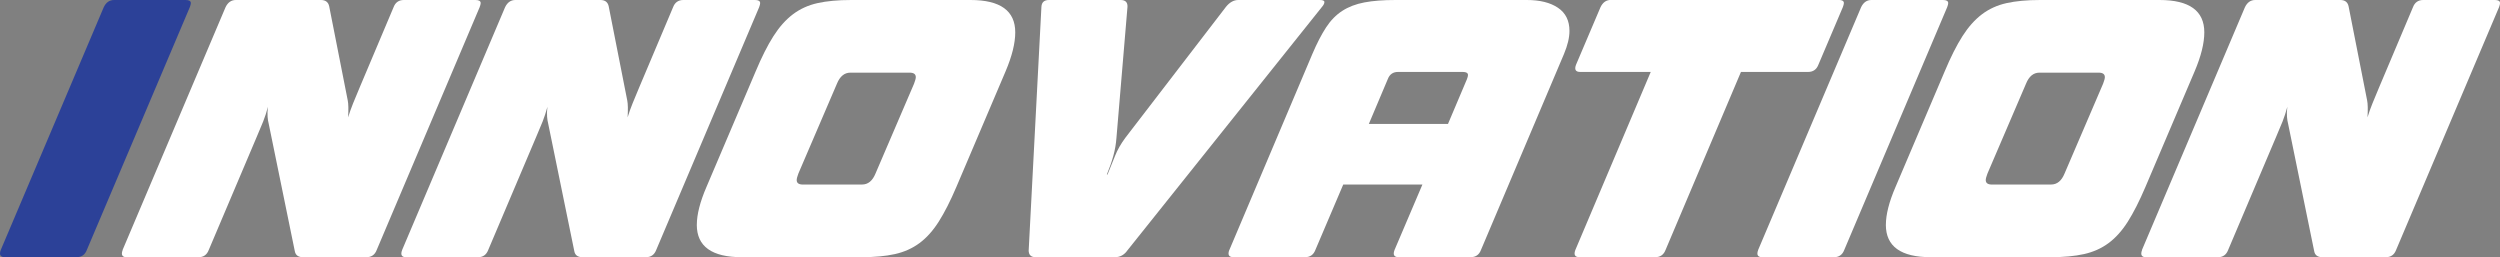
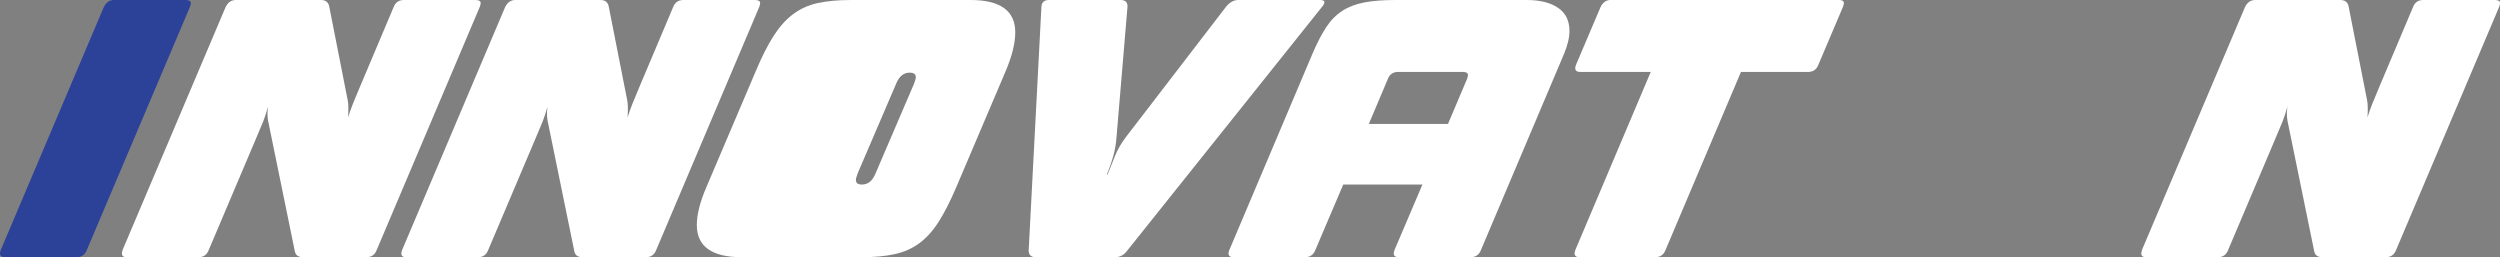
<svg xmlns="http://www.w3.org/2000/svg" id="_レイヤー_2" data-name="レイヤー 2" viewBox="0 0 835.14 85.91">
  <rect x="0" y="0" width="835.14" height="85.91" fill="#808080" stroke="none" />
  <defs>
    <style> .cls-1 { isolation: isolate; } .cls-2 { fill: #2c4198; } .cls-3 { fill: #fff; } </style>
  </defs>
  <g id="_レイヤー_1-2" data-name="レイヤー 1">
    <g id="_INNOVATION-4" data-name=" INNOVATION-4" class="cls-1">
      <g class="cls-1">
        <path class="cls-2" d="M.26,83.49L34.65,2.42c.77-1.61,1.92-2.42,3.45-2.42h23.92c1.15,0,1.73.35,1.73,1.04,0,.31-.12.77-.35,1.38L29.01,83.49c-.61,1.61-1.76,2.42-3.45,2.42H1.64c-1.53,0-1.99-.8-1.38-2.42Z" />
      </g>
      <g class="cls-1">
        <path class="cls-3" d="M40.96,83.49L75.34,2.42c.77-1.61,1.92-2.42,3.45-2.42h28.41c1.53,0,2.45.69,2.76,2.07l6.21,31.51c.23,1.08.27,2.95.12,5.63.46-1.53,1.02-3.1,1.67-4.71.65-1.61,1.4-3.41,2.24-5.4l11.27-26.68c.61-1.61,1.76-2.42,3.45-2.42h23.92c1.15,0,1.73.35,1.73,1.04,0,.31-.12.77-.35,1.38l-34.38,81.08c-.61,1.61-1.76,2.42-3.45,2.42h-21.16c-1.61,0-2.53-.69-2.76-2.07l-8.74-42.67c-.15-.54-.27-1.26-.34-2.18-.08-.92-.04-2.03.12-3.33-.46,1.76-1,3.41-1.61,4.95-.61,1.53-1.3,3.18-2.07,4.94l-16.1,37.95c-.61,1.61-1.76,2.42-3.45,2.42h-23.92c-1.53,0-1.99-.8-1.38-2.42Z" />
        <path class="cls-3" d="M134.34,83.49L168.72,2.42c.77-1.61,1.92-2.42,3.45-2.42h28.4c1.53,0,2.45.69,2.76,2.07l6.21,31.51c.23,1.08.27,2.95.12,5.63.46-1.53,1.01-3.1,1.67-4.71.65-1.61,1.4-3.41,2.24-5.4l11.27-26.68c.61-1.61,1.76-2.42,3.45-2.42h23.92c1.15,0,1.72.35,1.72,1.04,0,.31-.12.77-.34,1.38l-34.38,81.08c-.62,1.61-1.76,2.42-3.45,2.42h-21.16c-1.61,0-2.53-.69-2.76-2.07l-8.74-42.67c-.15-.54-.27-1.26-.34-2.18-.08-.92-.04-2.03.11-3.33-.46,1.76-1,3.41-1.61,4.95-.61,1.53-1.3,3.18-2.07,4.94l-16.1,37.95c-.62,1.61-1.76,2.42-3.45,2.42h-23.92c-1.54,0-2-.8-1.38-2.42Z" />
-         <path class="cls-3" d="M232.78,75.1c0-3.45,1.07-7.67,3.22-12.65l16.45-38.64c1.99-4.75,3.97-8.66,5.92-11.73,1.96-3.07,4.12-5.5,6.5-7.3,2.38-1.8,5.12-3.05,8.22-3.74,3.11-.69,6.84-1.04,11.21-1.04h39.9c9.97,0,14.95,3.6,14.95,10.81,0,3.6-1.07,7.93-3.22,13l-16.45,38.64c-1.99,4.68-3.95,8.53-5.87,11.56-1.92,3.03-4.06,5.42-6.44,7.19-2.38,1.76-5.12,2.99-8.22,3.68-3.1.69-6.84,1.04-11.21,1.04h-39.9c-10.04,0-15.07-3.6-15.07-10.81ZM268.2,61.64h19.78c1.99,0,3.49-1.23,4.49-3.68l12.88-30.01c.38-1,.58-1.72.58-2.18,0-1-.69-1.5-2.07-1.5h-19.78c-1.99,0-3.49,1.23-4.49,3.68l-12.88,30.01c-.38,1-.57,1.73-.57,2.19,0,1,.69,1.5,2.07,1.5Z" />
+         <path class="cls-3" d="M232.78,75.1c0-3.45,1.07-7.67,3.22-12.65l16.45-38.64c1.99-4.75,3.97-8.66,5.92-11.73,1.96-3.07,4.12-5.5,6.5-7.3,2.38-1.8,5.12-3.05,8.22-3.74,3.11-.69,6.84-1.04,11.21-1.04h39.9c9.97,0,14.95,3.6,14.95,10.81,0,3.6-1.07,7.93-3.22,13l-16.45,38.64c-1.99,4.68-3.95,8.53-5.87,11.56-1.92,3.03-4.06,5.42-6.44,7.19-2.38,1.76-5.12,2.99-8.22,3.68-3.1.69-6.84,1.04-11.21,1.04h-39.9c-10.04,0-15.07-3.6-15.07-10.81ZM268.2,61.64h19.78c1.99,0,3.49-1.23,4.49-3.68l12.88-30.01c.38-1,.58-1.72.58-2.18,0-1-.69-1.5-2.07-1.5c-1.99,0-3.49,1.23-4.49,3.68l-12.88,30.01c-.38,1-.57,1.73-.57,2.19,0,1,.69,1.5,2.07,1.5Z" />
        <path class="cls-3" d="M343.64,83.61l4.25-81.31c.08-1.53.92-2.3,2.53-2.3h23.92c1.61,0,2.38.77,2.3,2.3l-3.68,43.7c-.15,2.07-.5,4.08-1.04,6.04-.54,1.96-1.26,4.04-2.18,6.27h.23c.92-2.22,1.76-4.31,2.53-6.27.77-1.96,1.92-3.97,3.45-6.04L409.53,2.3c1.23-1.53,2.61-2.3,4.14-2.3h27.25c1,0,1.5.23,1.5.69s-.27,1-.8,1.61l-64.98,81.31c-1.07,1.53-2.45,2.3-4.14,2.3h-26.57c-1.53,0-2.3-.77-2.3-2.3Z" />
        <path class="cls-3" d="M410.68,83.49l27.71-65.43c1.53-3.6,3.07-6.57,4.6-8.91,1.53-2.34,3.33-4.18,5.41-5.52,2.07-1.34,4.52-2.28,7.36-2.82,2.83-.54,6.33-.81,10.46-.81h43.81c4.37,0,7.84.86,10.41,2.59,2.57,1.72,3.85,4.31,3.85,7.76,0,2.22-.62,4.79-1.84,7.71l-27.72,65.43c-.61,1.61-1.76,2.42-3.45,2.42h-24.04c-1.54,0-2-.8-1.38-2.42l9.31-21.85h-26.45l-9.31,21.85c-.61,1.61-1.76,2.42-3.45,2.42h-23.92c-1.53,0-1.99-.8-1.38-2.42ZM457.26,41.4h26.45l6.33-14.95c.23-.61.35-1.07.35-1.38,0-.69-.58-1.04-1.73-1.04h-21.62c-1.69,0-2.84.8-3.45,2.42l-6.32,14.95Z" />
        <path class="cls-3" d="M526.26,83.49l25.18-59.46h-23.57c-1.53,0-2-.8-1.38-2.42l8.17-19.21c.77-1.61,1.92-2.42,3.45-2.42h76.13c1.15,0,1.72.35,1.72,1.04,0,.31-.12.77-.35,1.38l-8.16,19.21c-.62,1.61-1.77,2.42-3.45,2.42h-22.42l-25.19,59.46c-.62,1.61-1.76,2.42-3.45,2.42h-25.3c-1.53,0-1.99-.8-1.38-2.42Z" />
-         <path class="cls-3" d="M587.32,83.49L621.71,2.42c.77-1.61,1.92-2.42,3.45-2.42h23.92c1.15,0,1.73.35,1.73,1.04,0,.31-.12.77-.35,1.38l-34.38,81.08c-.61,1.61-1.76,2.42-3.45,2.42h-23.92c-1.53,0-1.99-.8-1.38-2.42Z" />
-         <path class="cls-3" d="M629.99,75.1c0-3.45,1.07-7.67,3.22-12.65l16.44-38.64c1.99-4.75,3.97-8.66,5.92-11.73,1.96-3.07,4.12-5.5,6.5-7.3,2.38-1.8,5.12-3.05,8.22-3.74,3.11-.69,6.84-1.04,11.21-1.04h39.91c9.96,0,14.95,3.6,14.95,10.81,0,3.6-1.07,7.93-3.22,13l-16.45,38.64c-1.99,4.68-3.95,8.53-5.86,11.56-1.92,3.03-4.06,5.42-6.44,7.19-2.38,1.76-5.12,2.99-8.22,3.68-3.1.69-6.84,1.04-11.21,1.04h-39.91c-10.04,0-15.07-3.6-15.07-10.81ZM665.41,61.64h19.78c1.99,0,3.49-1.23,4.49-3.68l12.88-30.01c.38-1,.58-1.72.58-2.18,0-1-.69-1.5-2.07-1.5h-19.78c-1.99,0-3.49,1.23-4.48,3.68l-12.88,30.01c-.38,1-.58,1.73-.58,2.19,0,1,.69,1.5,2.07,1.5Z" />
        <path class="cls-3" d="M715.54,83.49L749.93,2.42c.77-1.61,1.92-2.42,3.45-2.42h28.41c1.53,0,2.45.69,2.76,2.07l6.21,31.51c.23,1.08.27,2.95.12,5.63.46-1.53,1.01-3.1,1.67-4.71.65-1.61,1.4-3.41,2.24-5.4l11.27-26.68c.61-1.61,1.76-2.42,3.45-2.42h23.92c1.15,0,1.72.35,1.72,1.04,0,.31-.11.77-.34,1.38l-34.38,81.08c-.61,1.61-1.76,2.42-3.45,2.42h-21.16c-1.61,0-2.53-.69-2.76-2.07l-8.74-42.67c-.15-.54-.27-1.26-.34-2.18-.08-.92-.04-2.03.12-3.33-.46,1.76-1,3.41-1.61,4.95-.61,1.53-1.3,3.18-2.07,4.94l-16.1,37.95c-.61,1.61-1.76,2.42-3.45,2.42h-23.92c-1.53,0-1.99-.8-1.38-2.42Z" />
      </g>
    </g>
  </g>
</svg>